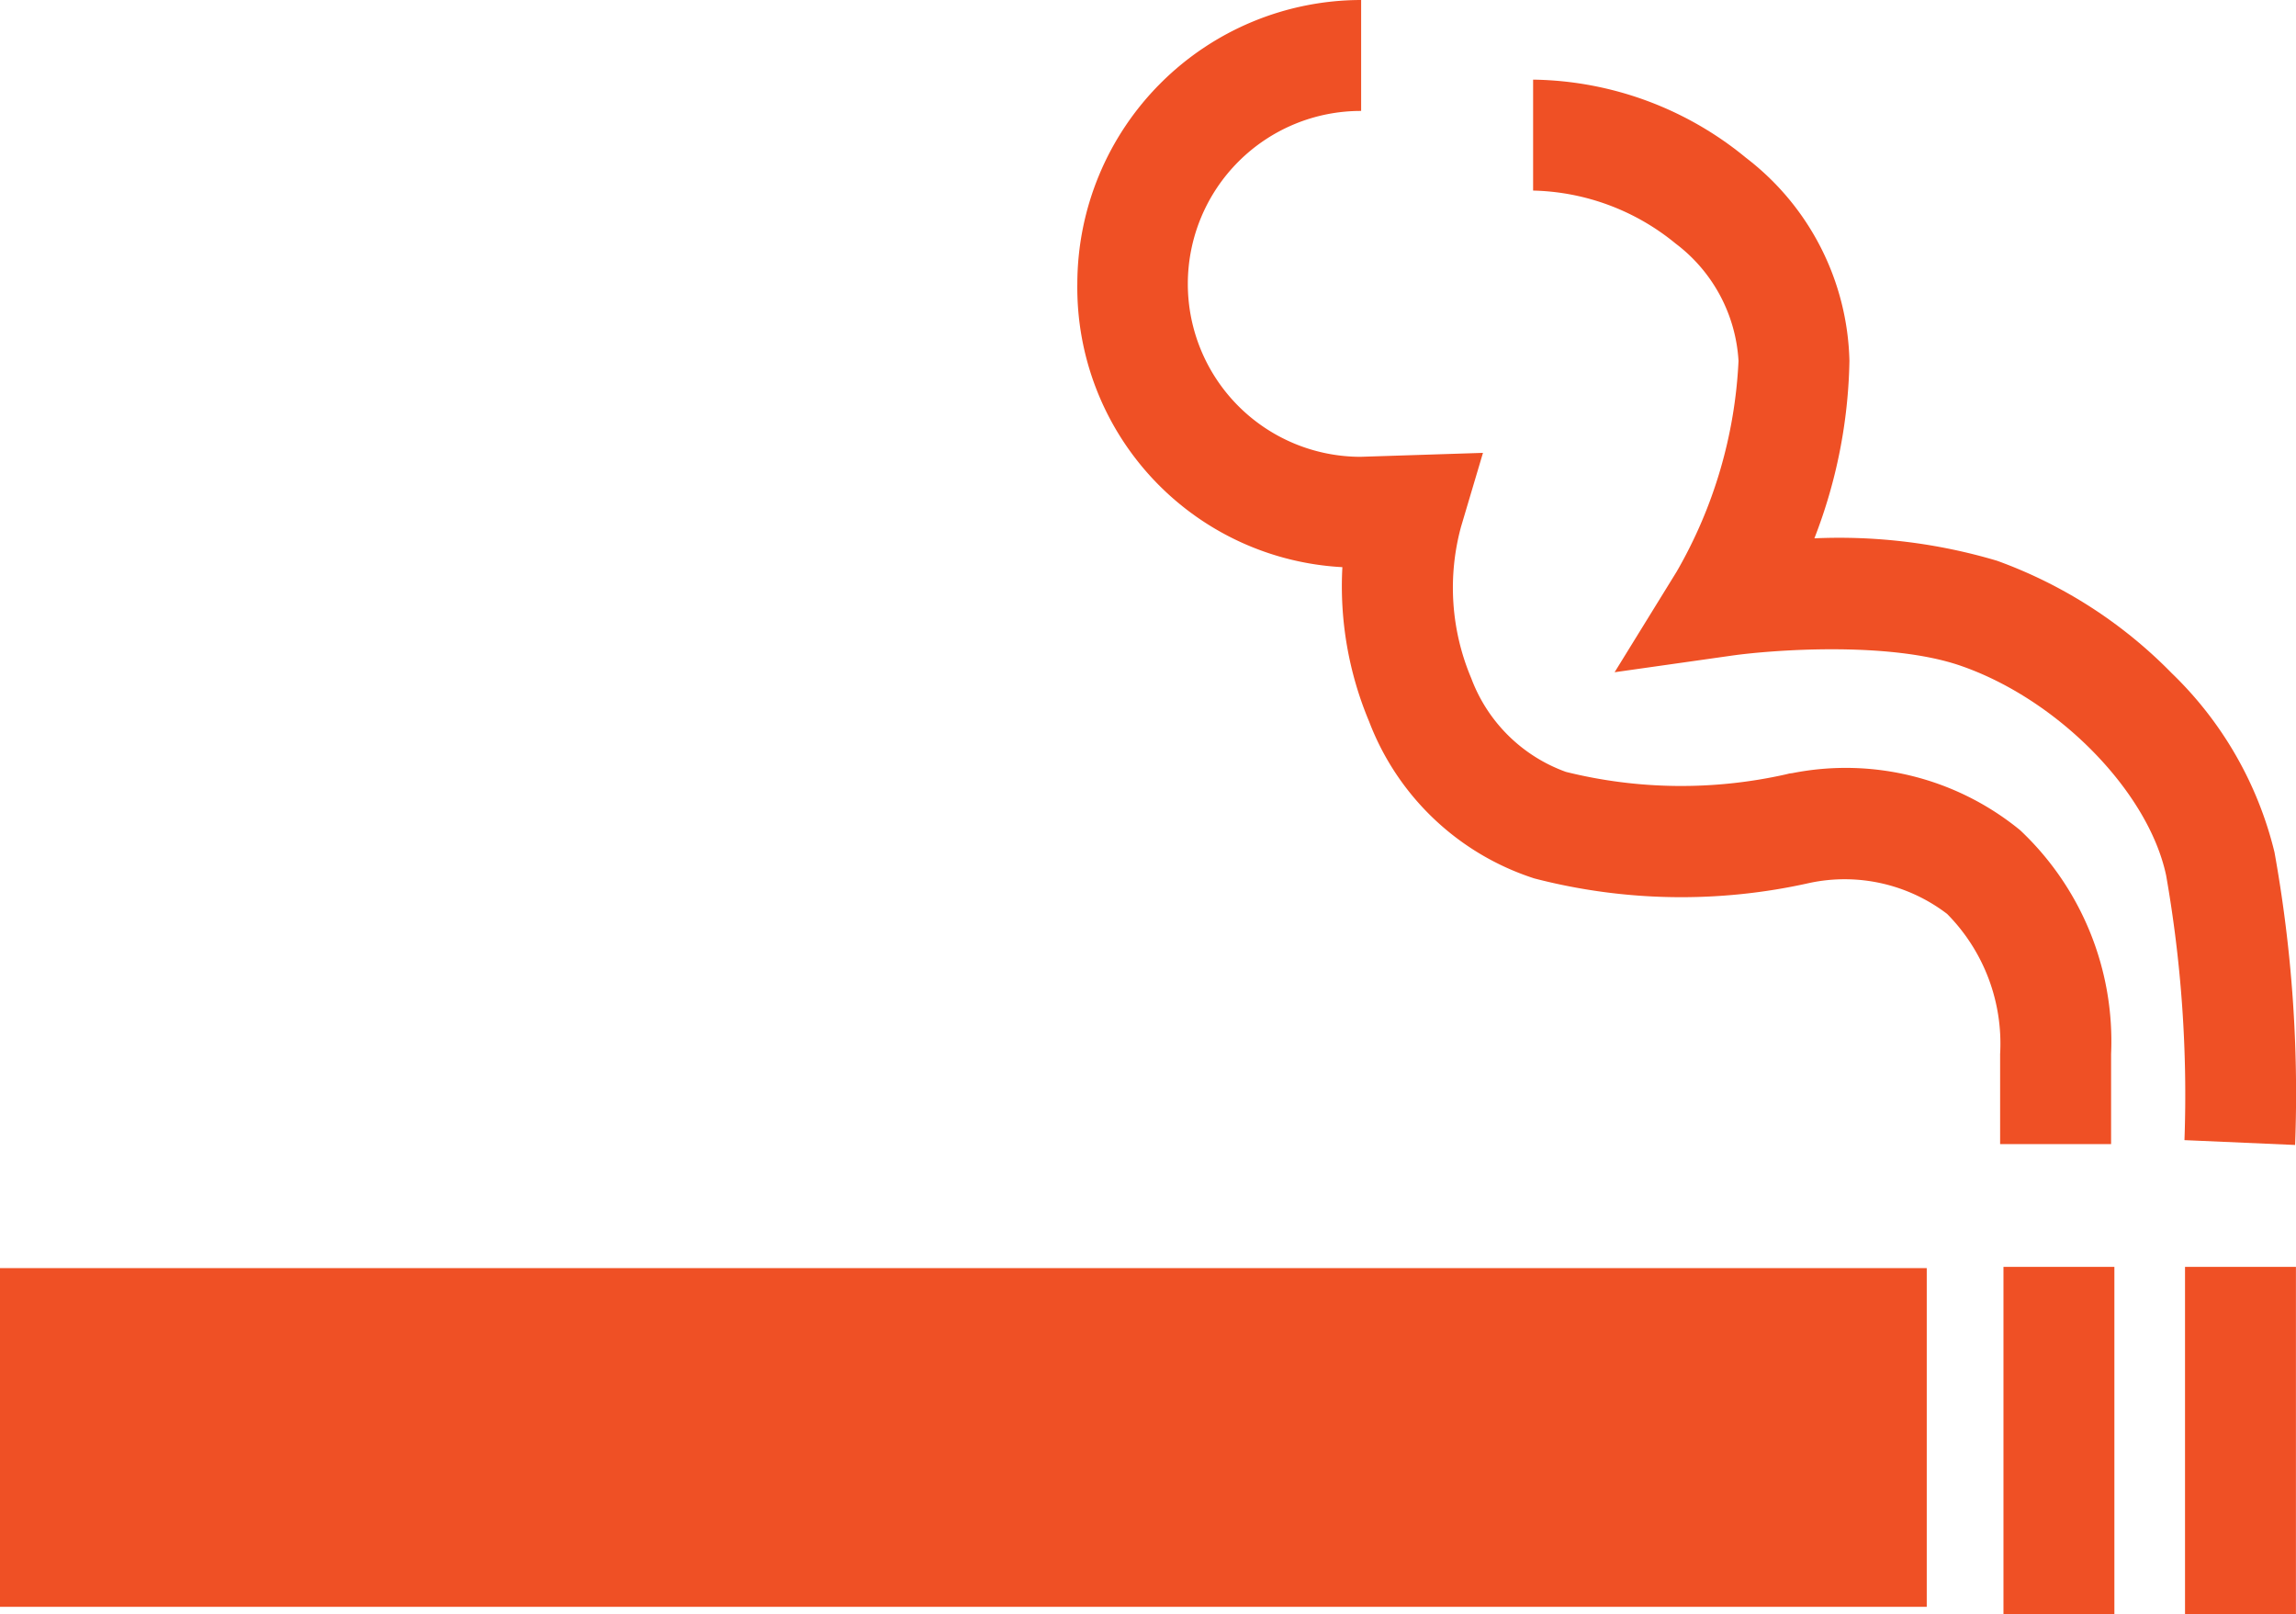
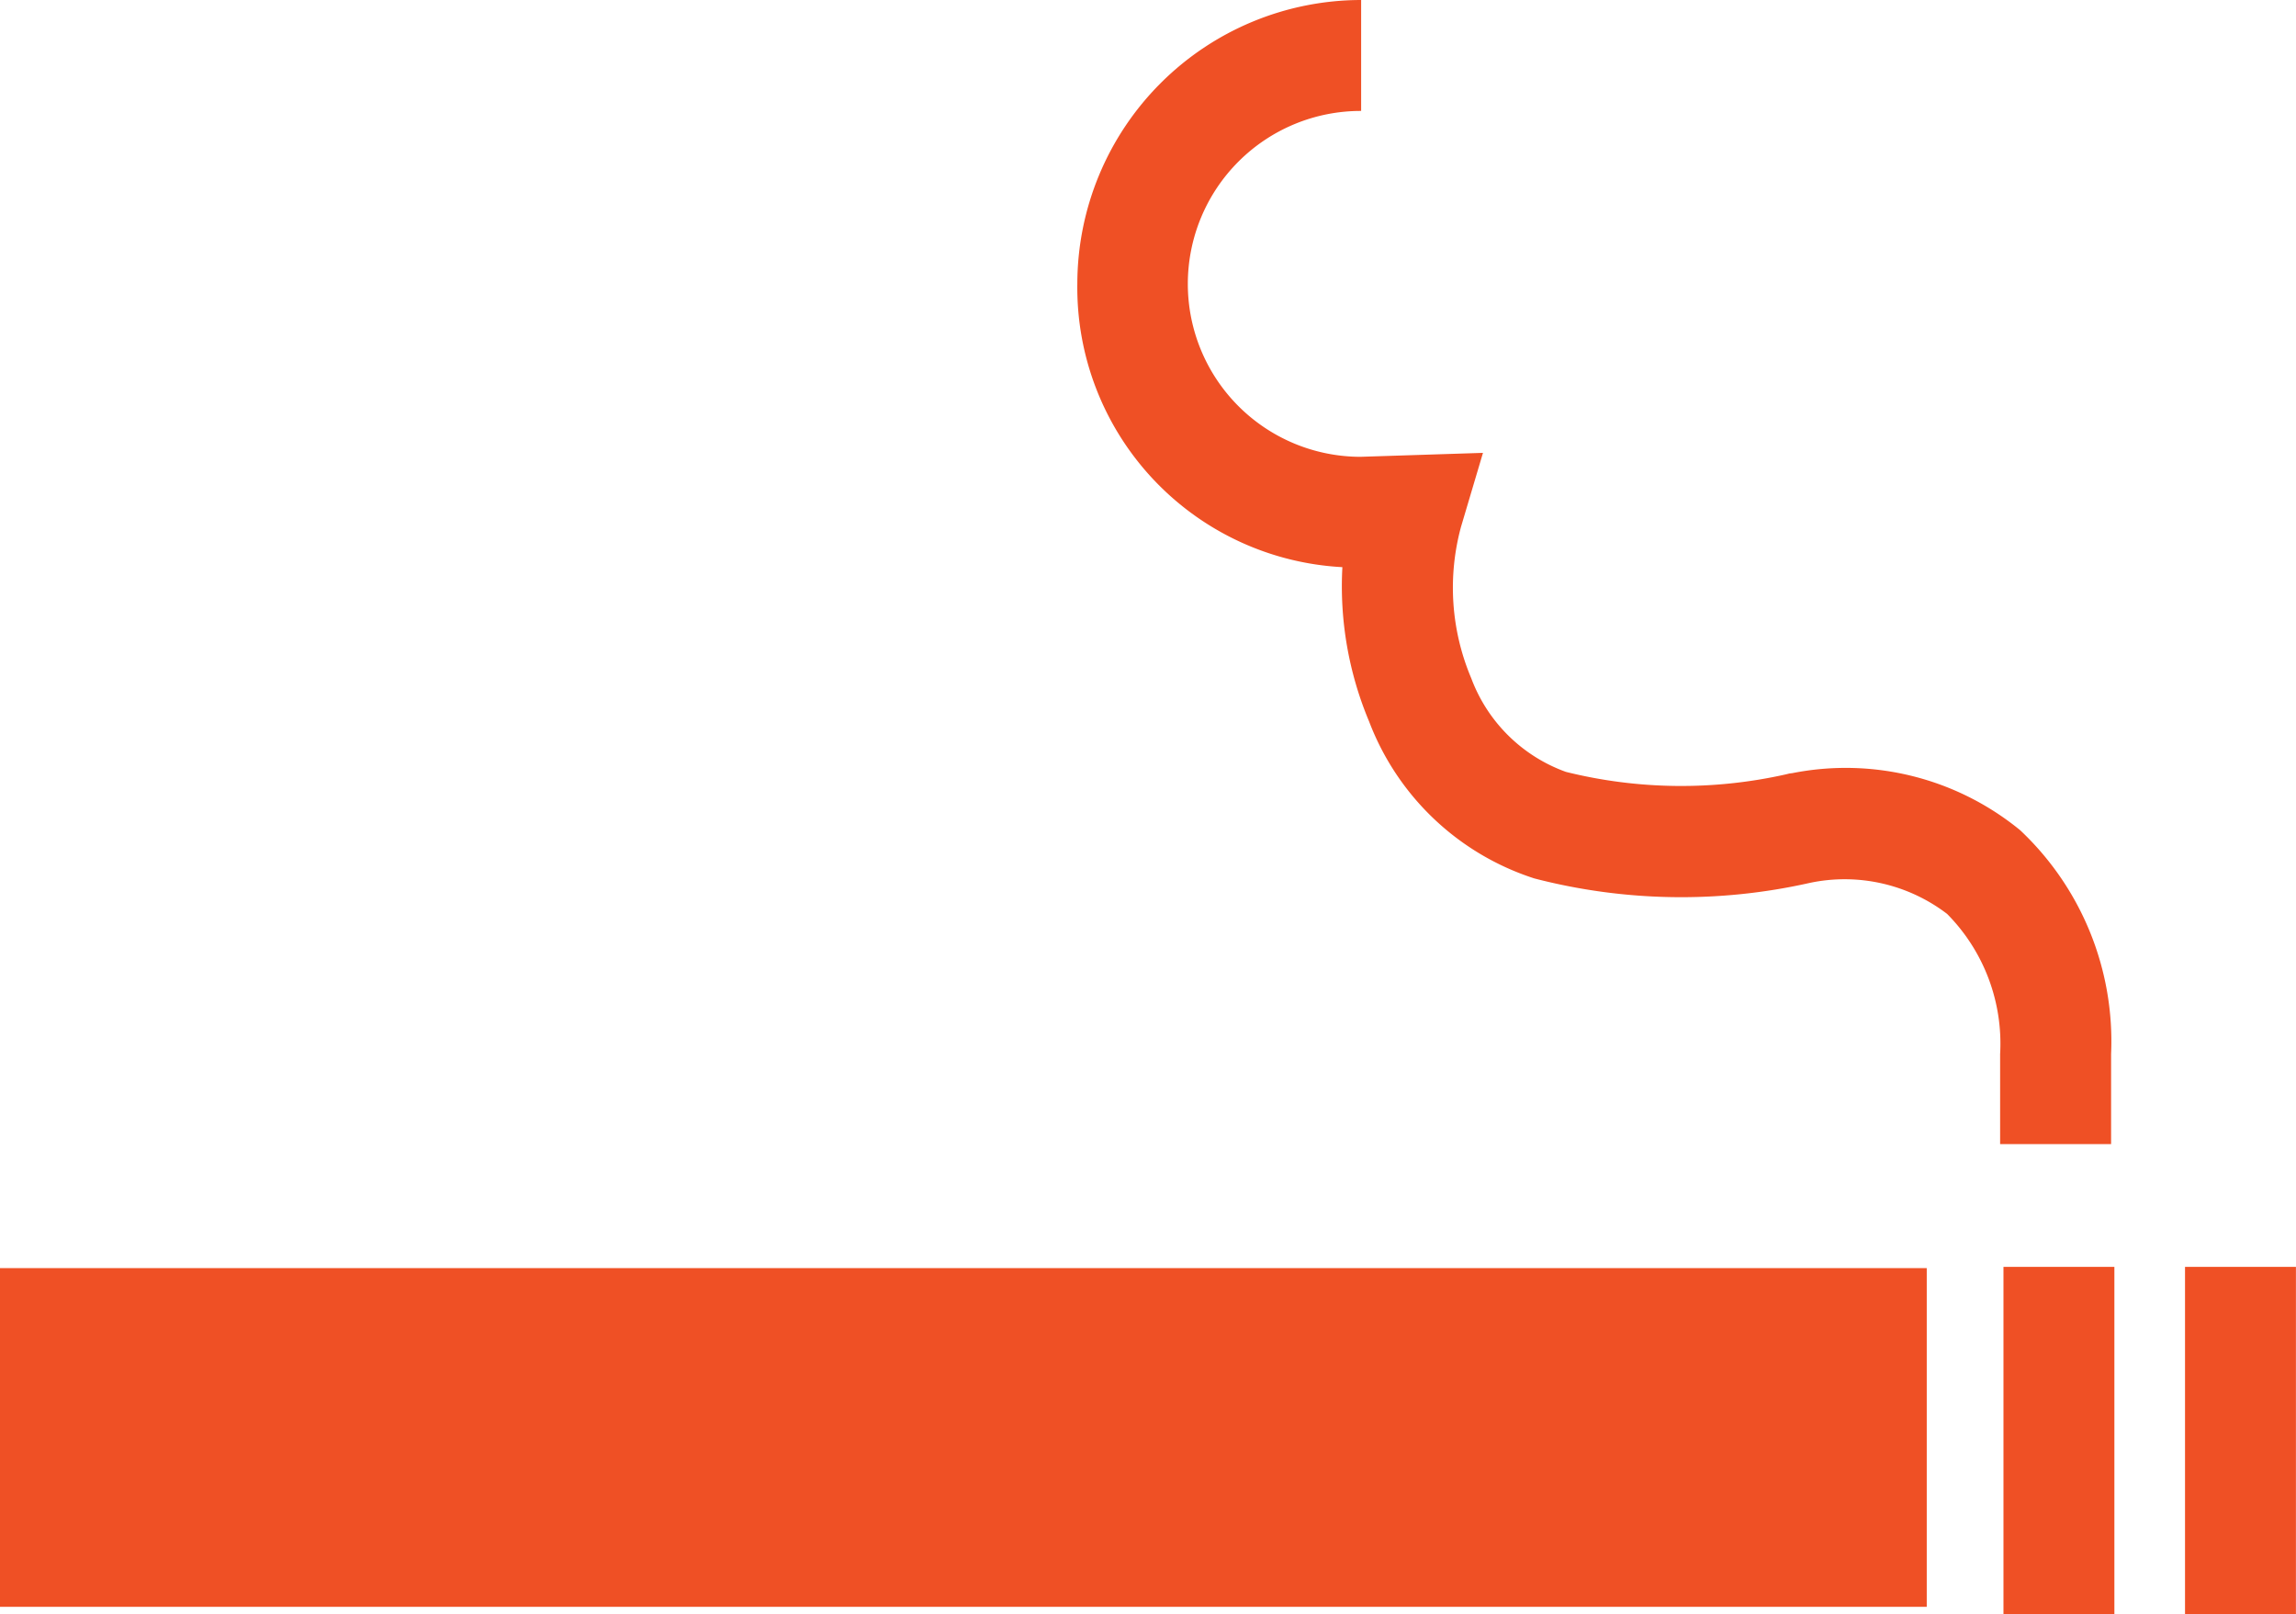
<svg xmlns="http://www.w3.org/2000/svg" width="69.784" height="49.046" viewBox="0 0 69.784 49.046">
  <defs>
    <clipPath id="a">
      <rect width="69.784" height="49.046" fill="none" />
    </clipPath>
  </defs>
  <g clip-path="url(#a)">
-     <path d="M436.254,53.836a41.353,41.353,0,0,0-.627-8.892A11.233,11.233,0,0,0,432.5,39.5a14.158,14.158,0,0,0-5.307-3.413,16.817,16.817,0,0,0-5.55-.681,15.586,15.586,0,0,0,1.065-5.391,8,8,0,0,0-3.141-6.17,10.39,10.39,0,0,0-6.473-2.377v3.371a7.062,7.062,0,0,1,4.331,1.61,4.814,4.814,0,0,1,1.912,3.566,14.124,14.124,0,0,1-1.878,6.4l-1.888,3.06,3.561-.505c1.2-.17,4.779-.446,6.96.309,2.957,1.023,5.7,3.821,6.242,6.37a38.546,38.546,0,0,1,.557,8.044l3.368.147Z" transform="translate(-366.497 -19.048)" fill="#ef5025" />
    <path d="M321.747,34.764V32.028a8.808,8.808,0,0,0-2.763-6.8,8.365,8.365,0,0,0-6.925-1.735l-.094.012-.095.024a14.542,14.542,0,0,1-6.693-.074A4.814,4.814,0,0,1,302.3,20.61a7.058,7.058,0,0,1-.309-4.61l.665-2.239-3.728.12a5.255,5.255,0,0,1,.025-10.51V0a8.636,8.636,0,0,0-8.626,8.626,8.508,8.508,0,0,0,8.056,8.608,10.613,10.613,0,0,0,.812,4.689,8,8,0,0,0,5.02,4.769,17.774,17.774,0,0,0,8.375.136,5.129,5.129,0,0,1,4.173.943,5.6,5.6,0,0,1,1.611,4.259v2.735h3.371Z" transform="translate(-257.583)" fill="#ef5025" />
    <rect width="58.561" height="10.292" transform="translate(0 38.534)" fill="#ef5025" />
    <rect width="3.371" height="10.551" transform="translate(60.893 38.496)" fill="#ef5025" />
    <rect width="3.371" height="10.551" transform="translate(66.411 38.496)" fill="#ef5025" />
  </g>
</svg>